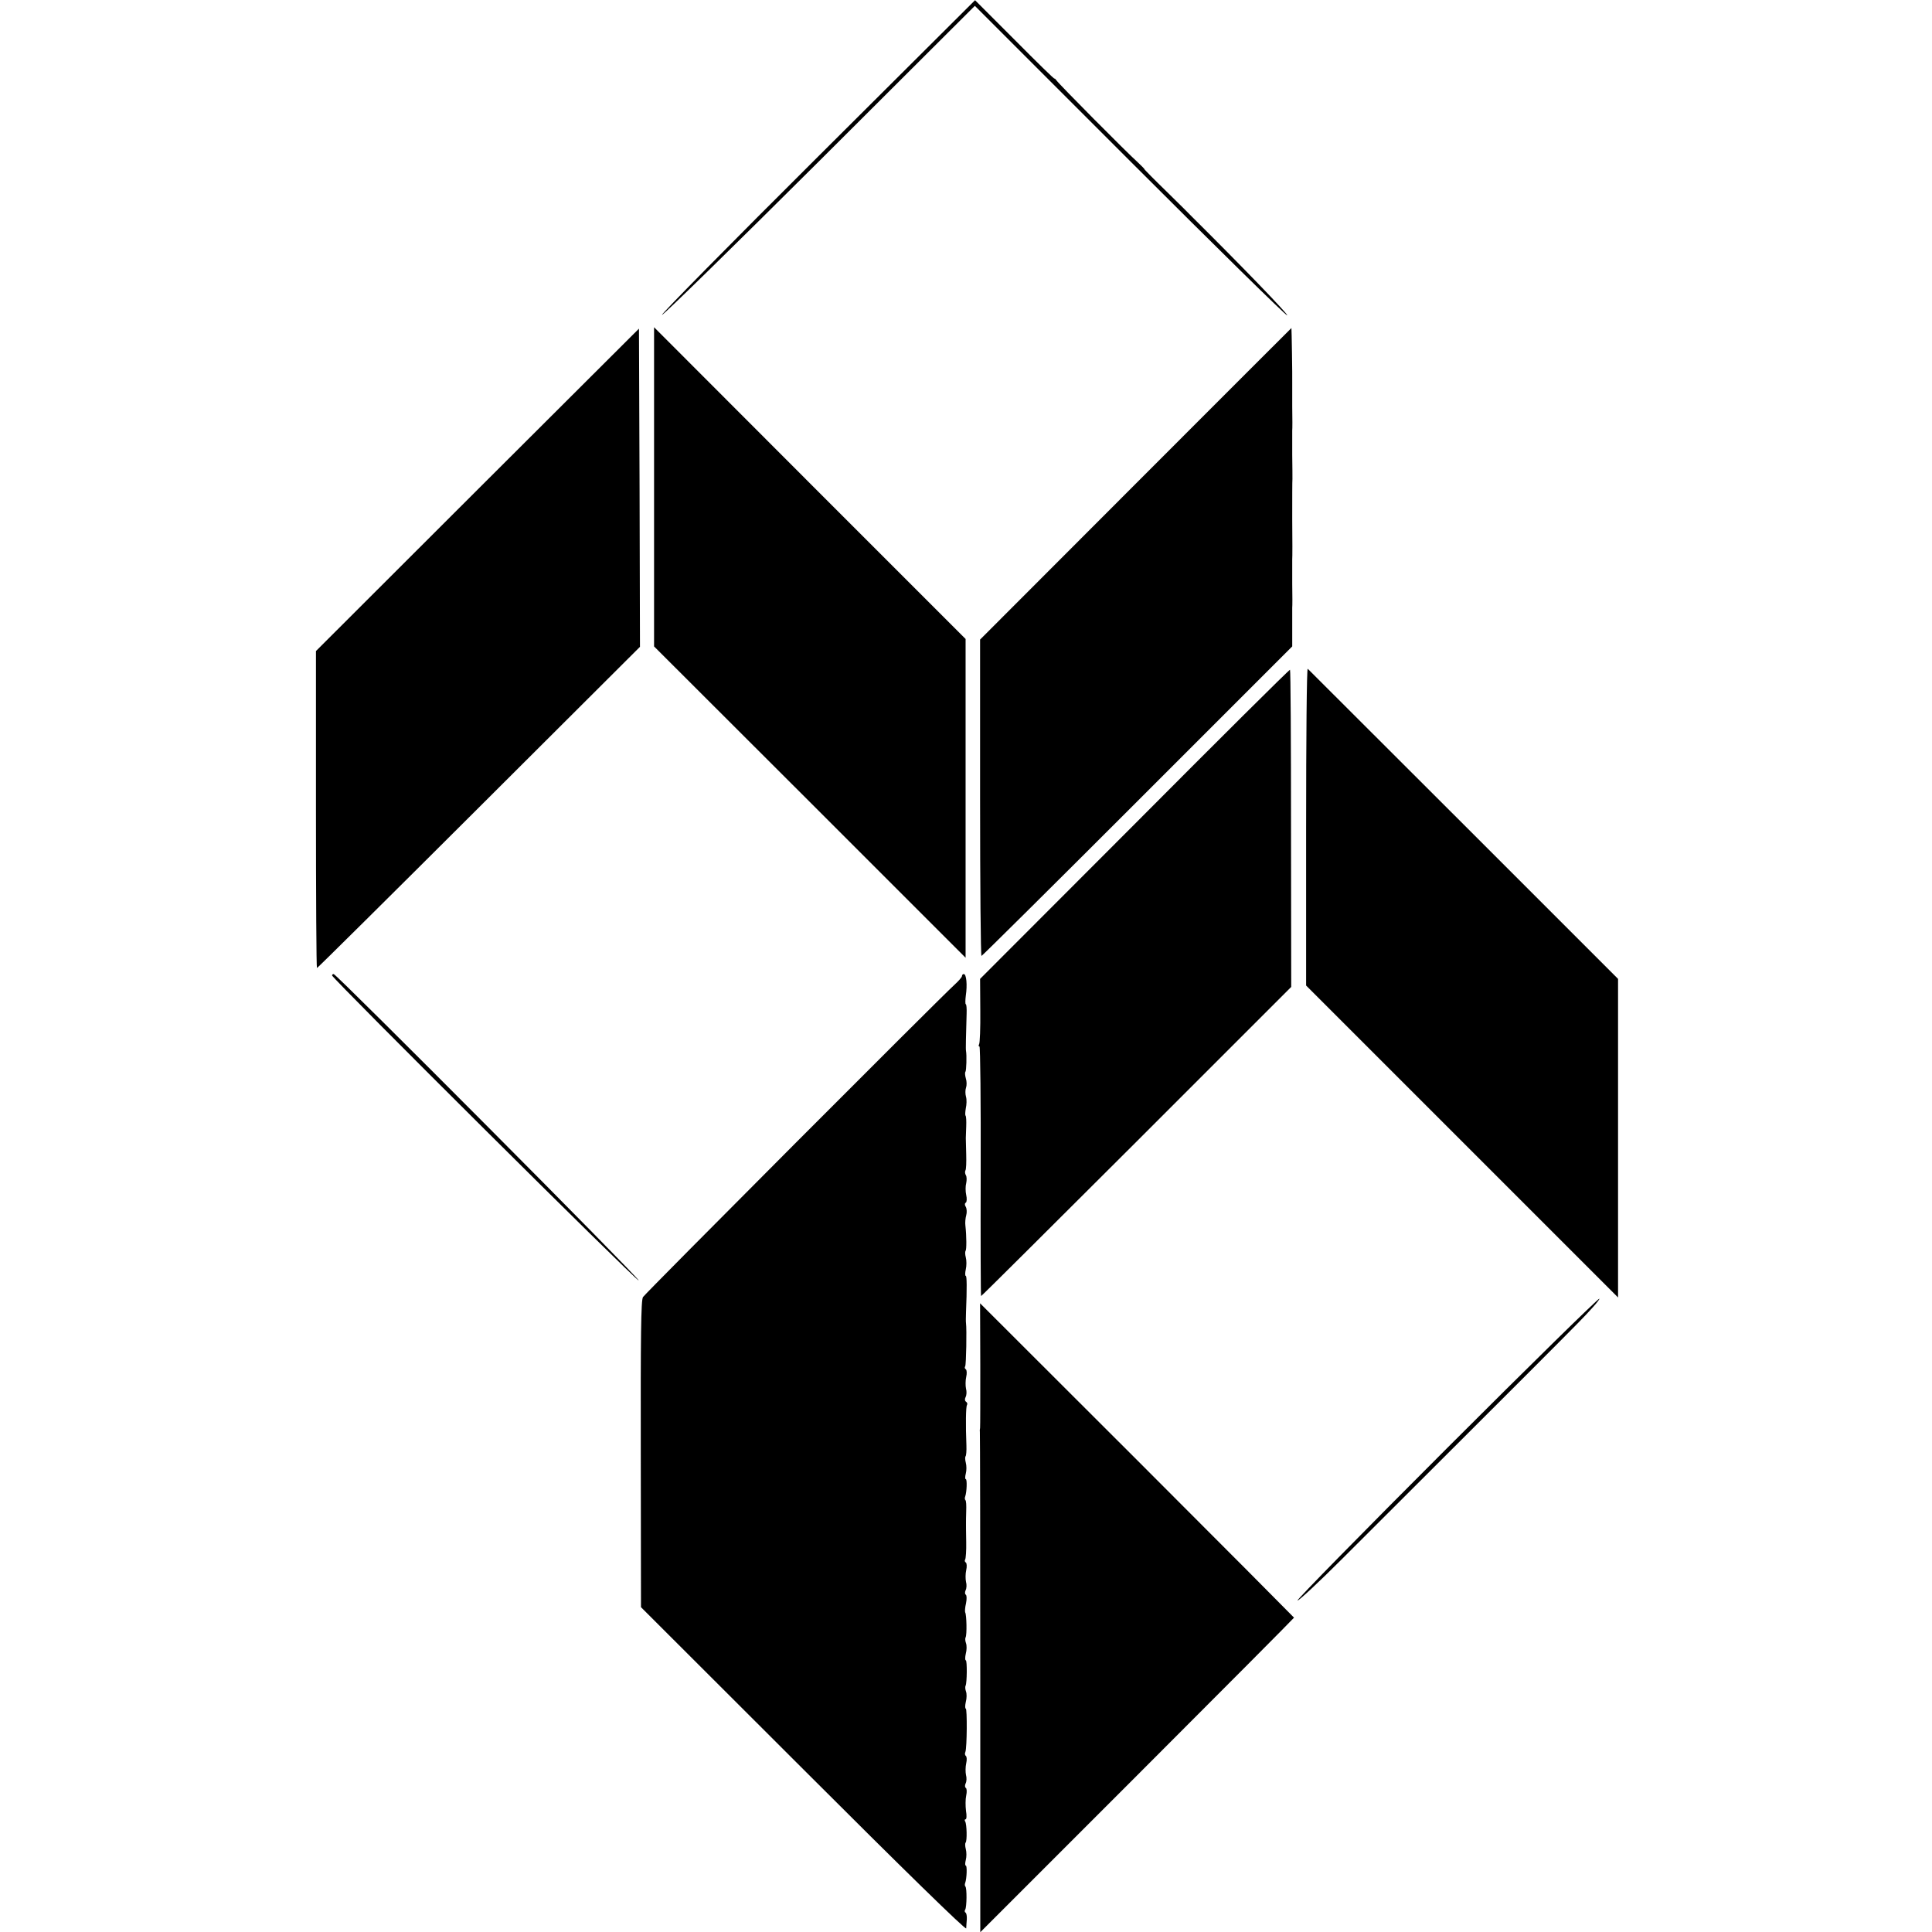
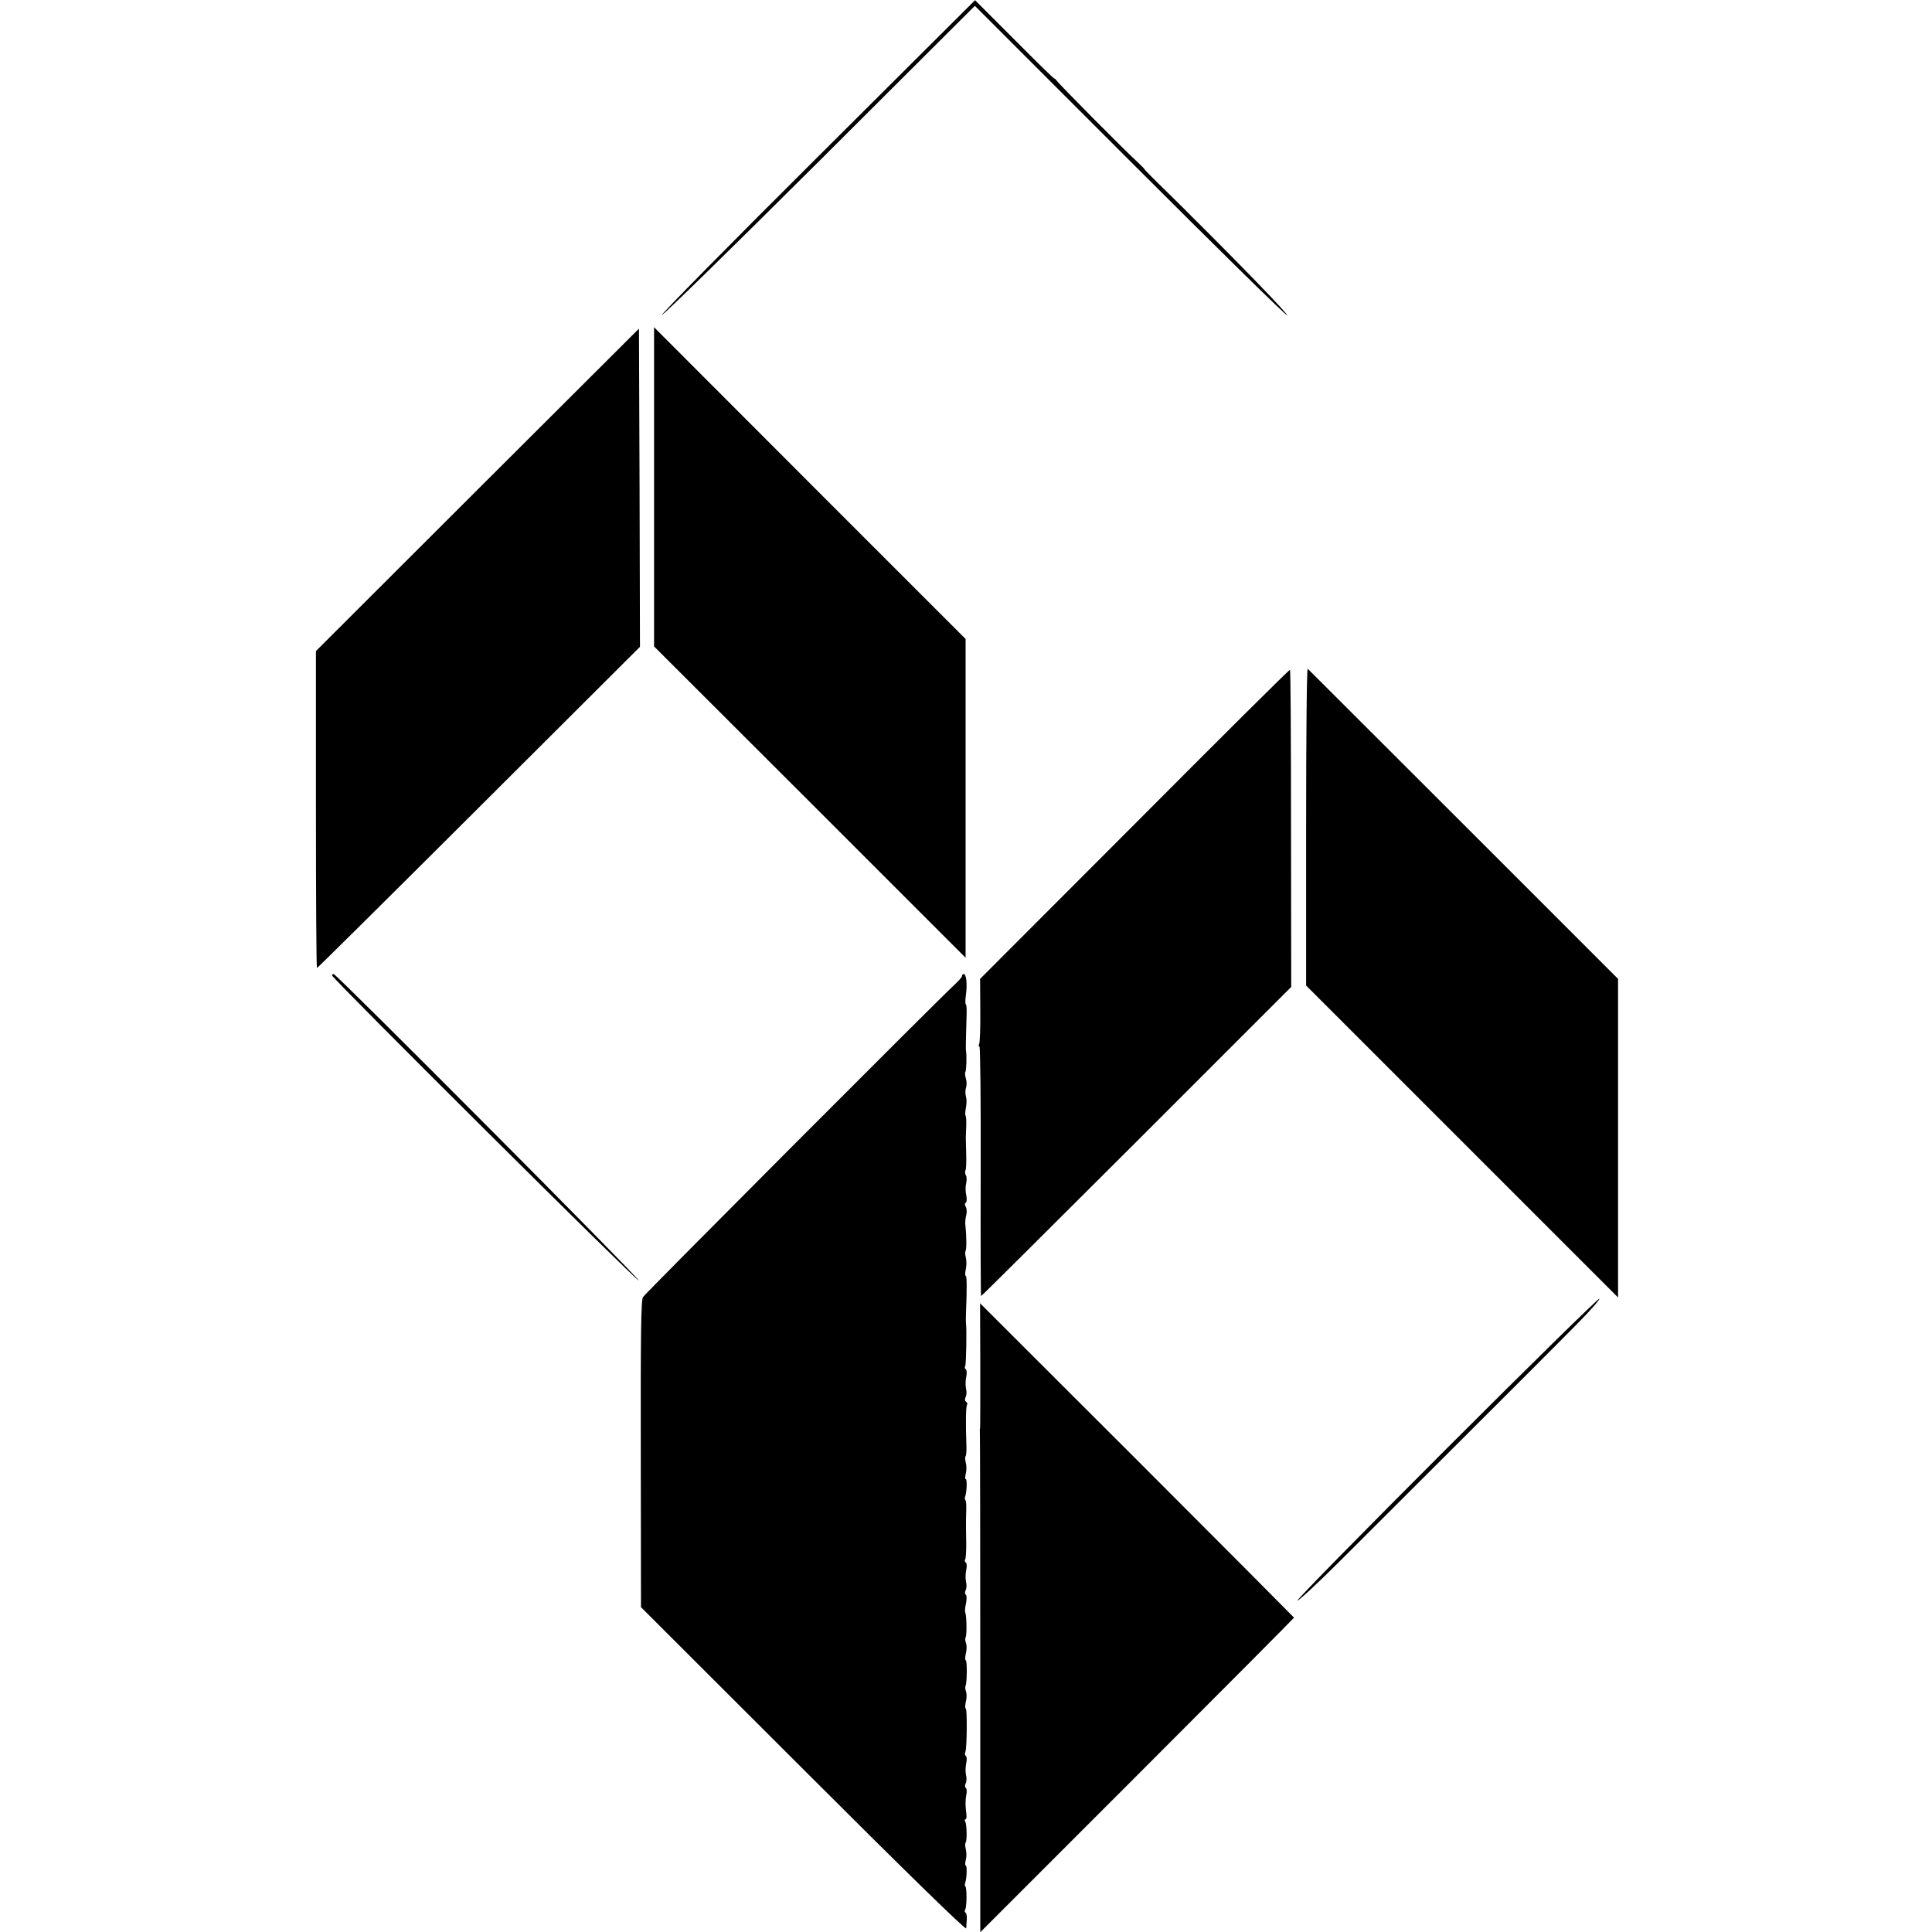
<svg xmlns="http://www.w3.org/2000/svg" version="1.0" width="960pt" height="960pt" viewBox="0 0 960 960" preserveAspectRatio="xMidYMid meet">
  <g transform="translate(0,960) scale(0.1,-0.1)" fill="#000000" stroke="none">
    <path d="M4063 8820 c-430 -428 -779 -782 -774 -785 5 -3 357 342 782 765 l773 771 773 -773 c425 -425 775 -769 779 -765 6 5 -232 251 -473 490 -6 7 -63 63 -126 125 -63 61 -113 112 -111 112 2 0 -13 15 -33 34 -58 52 -393 390 -403 406 -6 8 -10 12 -10 9 0 -4 -89 83 -197 192 l-198 198 -782 -779z" />
    <path d="M2372 7166 l-802 -801 0 -787 c0 -434 2 -788 5 -788 3 0 365 359 805 798 l800 798 -2 790 -3 791 -803 -801z" />
    <path d="M3250 7181 l0 -793 774 -773 774 -774 0 792 0 792 -774 774 -774 775 0 -793z" />
-     <path d="M5643 7196 l-773 -774 0 -786 c0 -432 3 -786 7 -786 3 0 352 346 775 769 l769 769 0 88 c0 49 0 96 0 104 1 8 1 62 0 120 0 58 0 112 0 120 1 8 1 98 0 200 0 102 0 192 1 200 0 8 0 62 -1 120 0 58 0 112 0 120 1 8 1 62 0 120 0 58 0 112 0 120 1 28 -3 270 -4 270 -1 -1 -350 -349 -774 -774z" />
    <path d="M5638 5505 l-768 -769 1 -158 c1 -86 -2 -162 -6 -167 -3 -6 -3 -11 2 -11 4 0 7 -279 6 -620 -1 -341 0 -620 2 -620 3 0 350 346 773 768 l768 768 -1 786 c0 432 -2 788 -5 790 -3 2 -350 -343 -772 -767z" />
    <path d="M6490 5493 l0 -790 775 -775 775 -775 0 792 0 791 -767 767 c-423 422 -771 770 -775 774 -5 3 -8 -349 -8 -784z" />
    <path d="M1650 4753 c1 -15 1517 -1523 1524 -1516 7 7 -1502 1523 -1516 1523 -5 0 -8 -3 -8 -7z" />
    <path d="M4780 4750 c0 -5 -16 -24 -36 -42 -76 -69 -1537 -1534 -1549 -1553 -10 -15 -12 -194 -11 -780 l1 -761 808 -807 c490 -490 807 -800 808 -789 0 9 2 30 3 45 1 16 -2 31 -6 33 -5 3 -6 10 -2 15 8 13 9 107 1 115 -3 3 -4 11 -1 18 8 22 10 86 3 86 -4 0 -4 12 0 28 4 15 4 39 0 54 -4 15 -4 29 -1 32 8 8 6 92 -2 105 -4 6 -3 11 2 11 5 0 6 19 2 42 -3 24 -3 58 1 76 4 18 3 35 -2 38 -5 3 -5 13 -1 22 5 9 6 28 2 42 -3 14 -3 40 1 58 4 17 3 34 -2 37 -4 3 -6 12 -2 20 8 21 9 215 2 215 -4 0 -4 15 0 33 5 18 5 41 1 52 -4 11 -5 24 -2 29 7 13 8 126 1 126 -4 0 -4 15 0 33 5 18 5 41 1 52 -4 11 -5 24 -2 29 7 12 5 112 -2 124 -2 4 -1 25 4 45 4 21 4 39 -1 43 -5 3 -5 13 -1 22 5 9 6 28 2 42 -3 14 -3 40 1 58 4 17 3 35 -2 38 -5 3 -7 10 -3 15 3 6 6 45 5 87 -1 42 -1 84 -1 92 0 8 0 36 1 62 1 27 0 51 -4 54 -3 3 -4 11 -1 18 8 22 10 86 3 86 -4 0 -4 12 0 28 4 15 4 39 0 54 -4 15 -4 29 -1 32 3 3 5 27 4 54 -4 101 -3 193 3 201 3 5 1 12 -5 16 -6 4 -7 13 -2 23 5 9 6 28 2 42 -3 14 -3 40 1 58 4 17 3 35 -2 38 -5 3 -7 10 -3 15 5 9 8 184 4 214 -1 6 -1 30 0 54 5 122 4 181 -1 181 -4 0 -4 15 0 33 4 17 4 44 0 59 -4 15 -4 29 -1 33 5 5 5 71 -1 125 -2 14 0 37 4 51 4 14 3 33 -2 42 -6 9 -6 18 0 21 5 3 6 21 2 38 -4 18 -4 45 0 59 3 15 3 33 -2 40 -4 7 -5 17 -2 23 4 5 5 41 4 80 -1 39 -2 76 -2 81 0 6 1 31 2 57 1 27 0 50 -3 54 -3 3 -2 19 1 37 4 18 5 43 1 57 -4 14 -4 34 0 45 4 11 4 32 -1 47 -4 14 -5 29 -2 32 5 5 7 83 3 104 -2 7 0 80 3 185 1 26 -1 47 -4 47 -3 0 -3 19 0 43 8 53 3 107 -10 107 -5 0 -9 -4 -9 -10z" />
    <path d="M7189 2403 c-413 -413 -747 -753 -742 -756 5 -3 107 92 226 211 119 119 400 399 623 622 223 223 411 410 417 417 7 6 63 64 126 127 63 64 112 119 108 123 -4 3 -345 -331 -758 -744z" />
    <path d="M4871 2820 c0 -168 0 -309 -1 -315 -1 -5 -2 -14 -1 -20 1 -5 2 -567 2 -1248 l0 -1238 780 780 c428 428 779 781 779 783 0 1 -351 354 -780 783 l-780 779 1 -304z" />
  </g>
</svg>